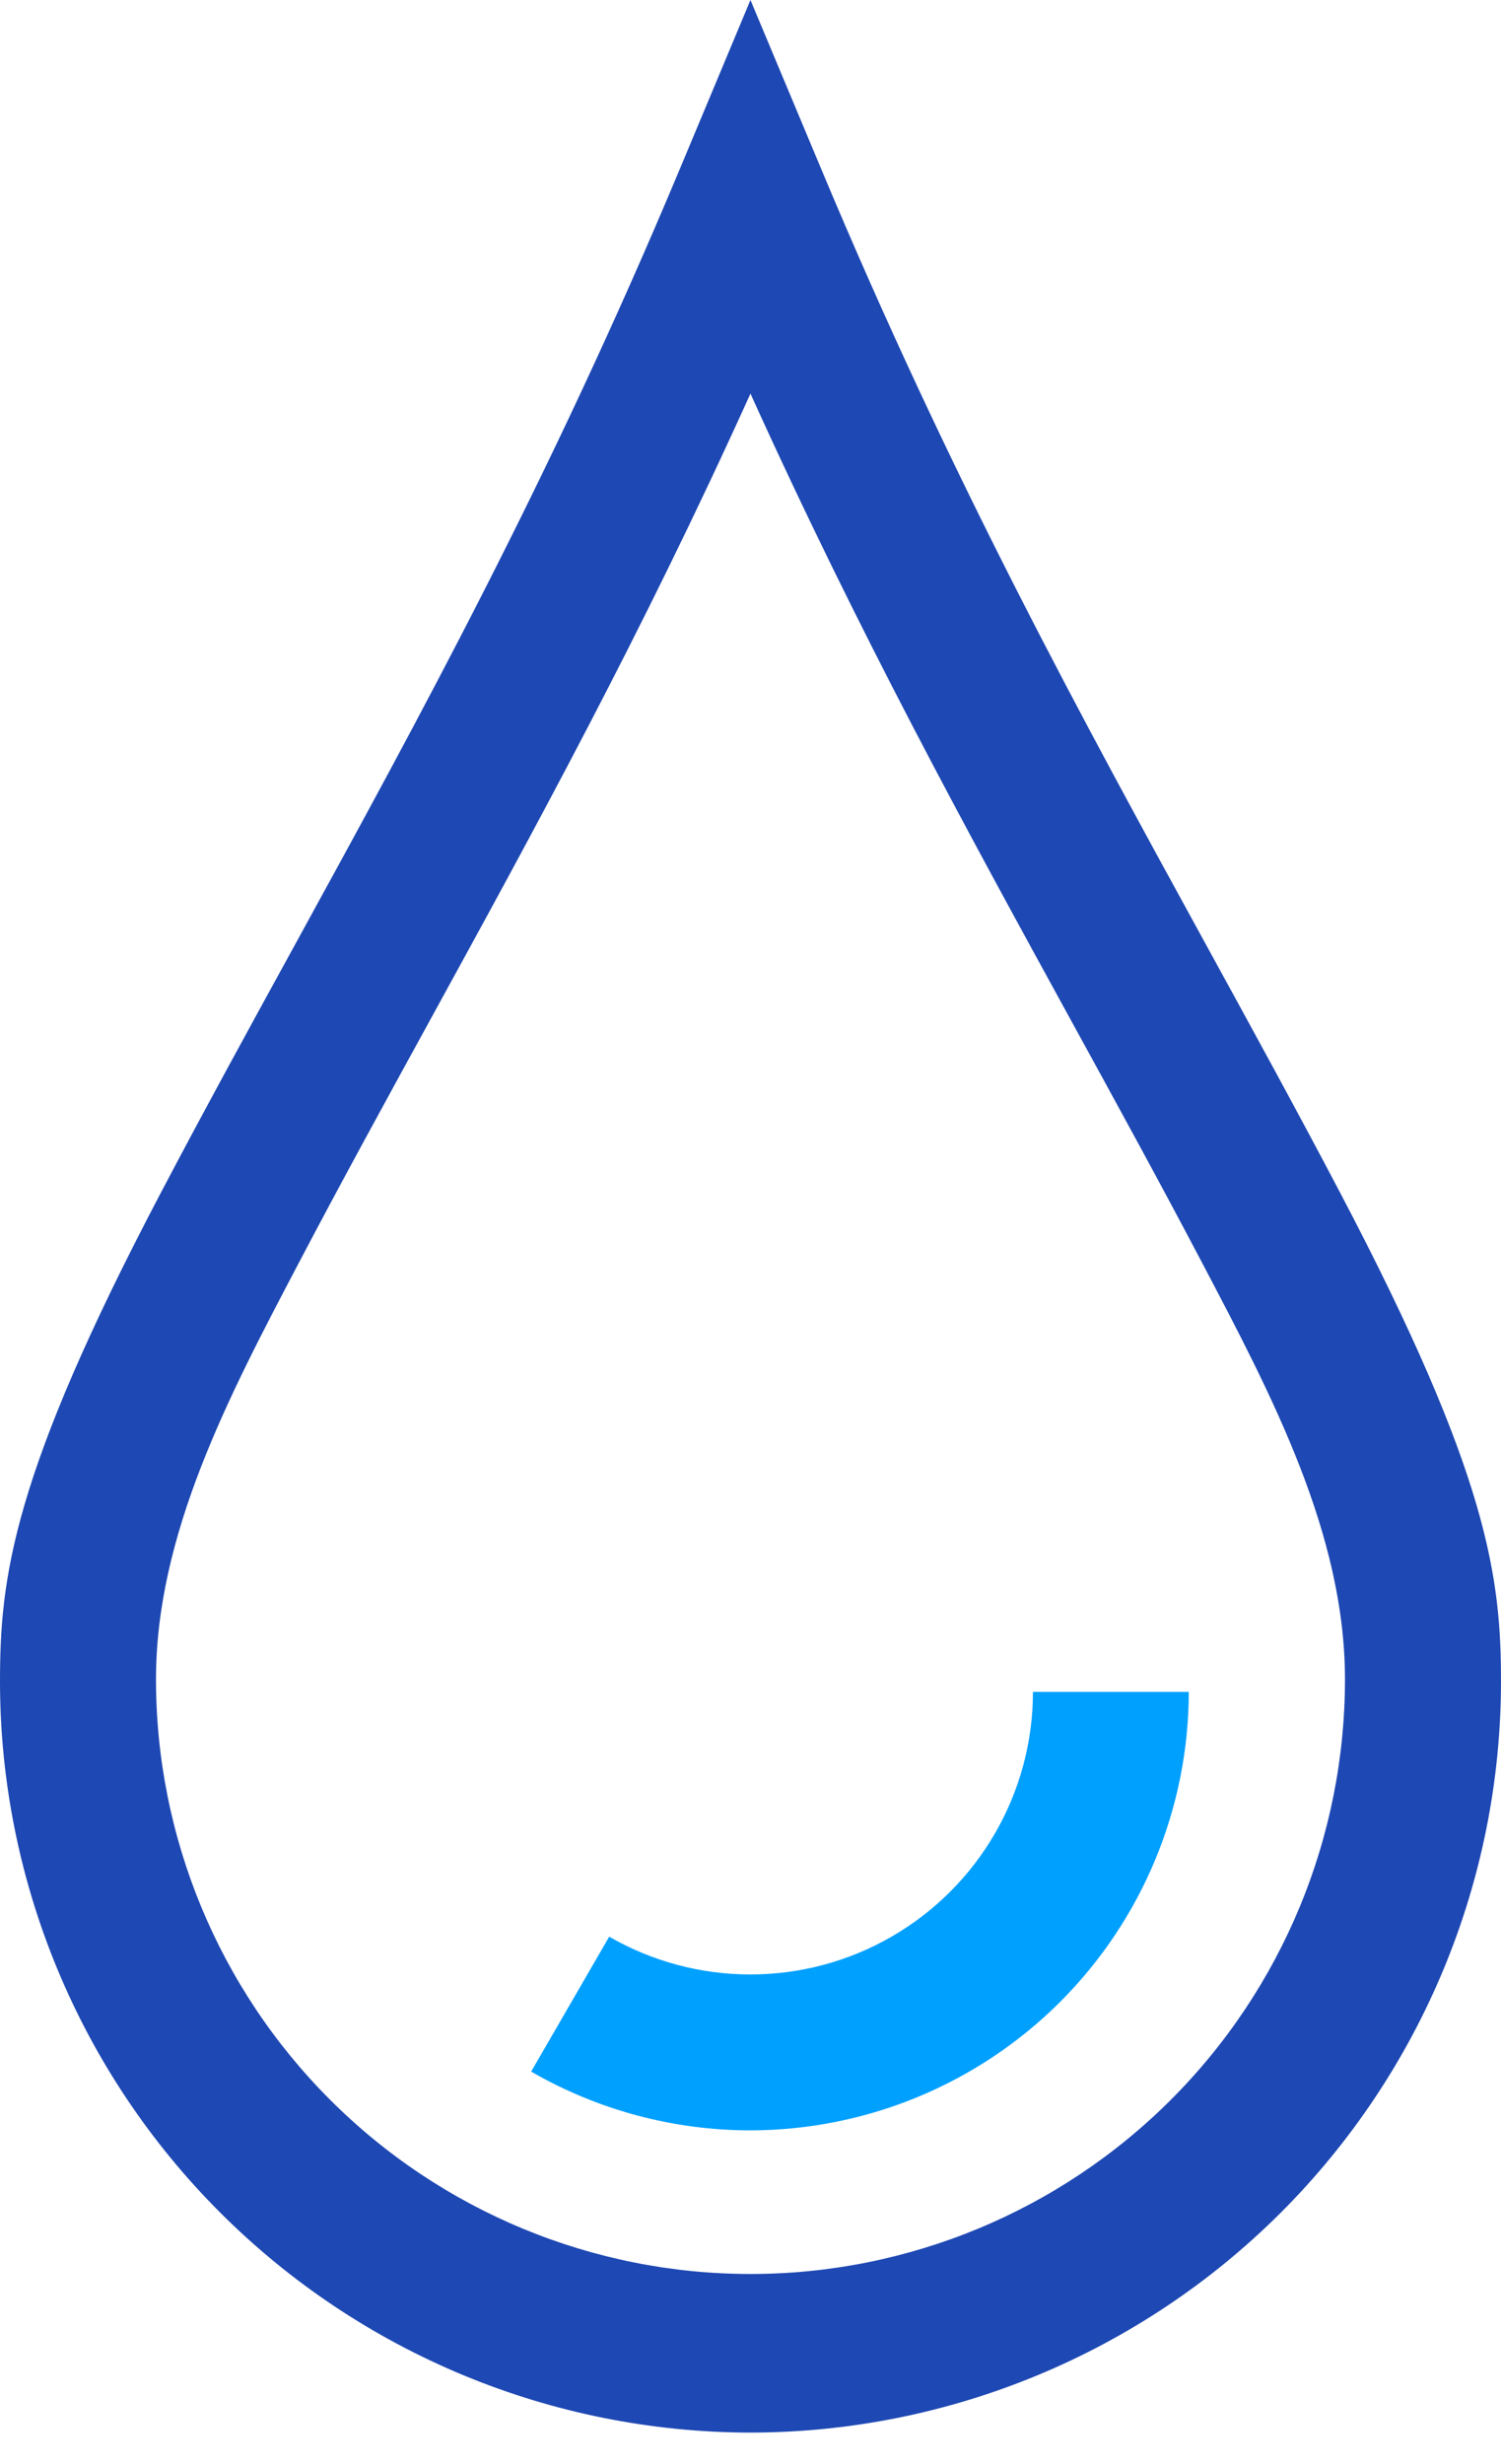
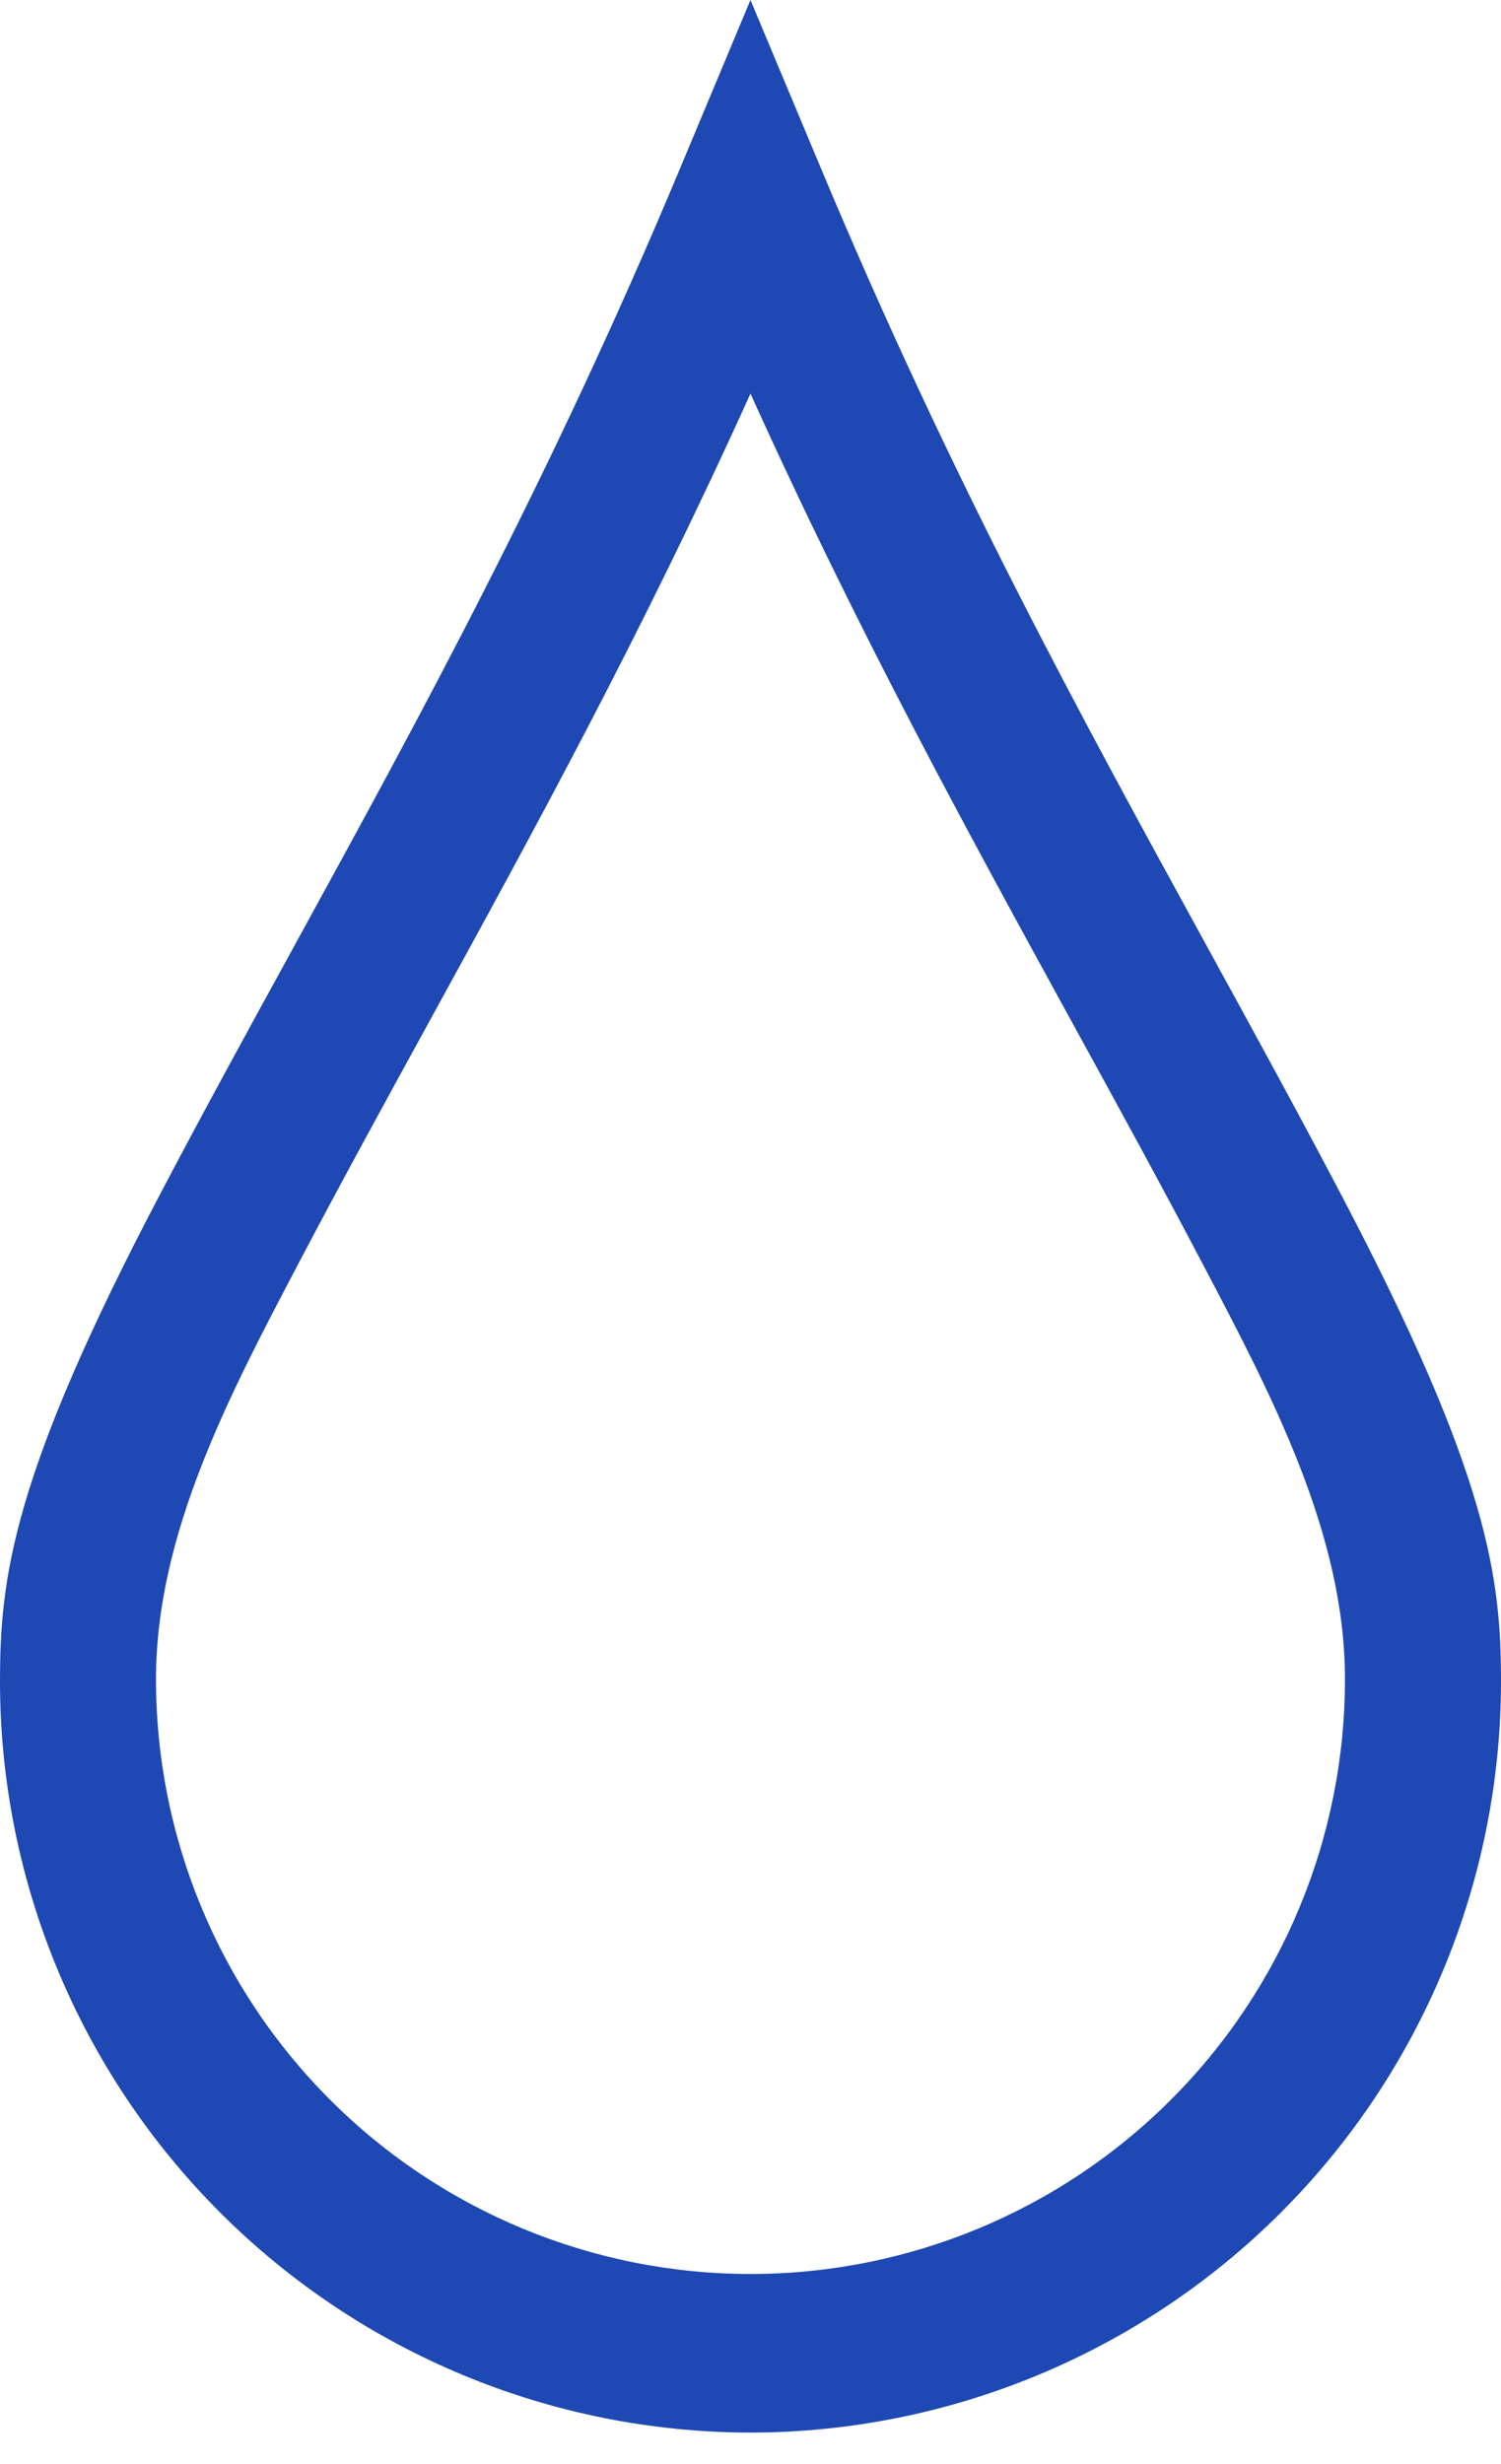
<svg xmlns="http://www.w3.org/2000/svg" width="39" height="64" viewBox="0 0 39 64" fill="none">
  <path d="M19.499 63.191C14.329 63.185 9.373 61.129 5.718 57.473C2.062 53.818 0.006 48.861 0 43.692C0 40.994 0.307 38.346 4.176 30.99C5.306 28.841 6.434 26.783 7.629 24.605C10.902 18.634 14.287 12.46 17.671 4.372L19.499 0L21.33 4.372C24.713 12.46 28.098 18.633 31.371 24.604C32.565 26.782 33.694 28.84 34.824 30.99C38.692 38.347 39 40.994 39 43.692C38.994 48.862 36.938 53.818 33.282 57.474C29.626 61.129 24.669 63.185 19.499 63.191V63.191ZM19.499 10.225C16.672 16.473 13.874 21.576 11.152 26.539C9.973 28.69 8.859 30.721 7.752 32.828C5.933 36.287 4.053 39.862 4.053 43.624C4.053 47.721 5.68 51.65 8.577 54.546C11.474 57.443 15.402 59.071 19.499 59.071C23.596 59.071 27.525 57.443 30.422 54.546C33.319 51.65 34.946 47.721 34.946 43.624C34.946 39.863 33.066 36.287 31.247 32.828C30.139 30.721 29.025 28.689 27.845 26.538C25.124 21.573 22.326 16.471 19.499 10.225V10.225Z" fill="#1E48B3" />
-   <path d="M19.499 55.34C17.499 55.34 15.533 54.814 13.801 53.813L15.829 50.309C16.945 50.952 18.211 51.291 19.499 51.29C20.788 51.29 22.053 50.951 23.169 50.306C24.285 49.662 25.211 48.735 25.855 47.62C26.5 46.504 26.839 45.239 26.839 43.95H30.888C30.884 46.97 29.683 49.864 27.548 52C25.413 54.135 22.518 55.336 19.499 55.34Z" fill="#00A0FF" />
</svg>